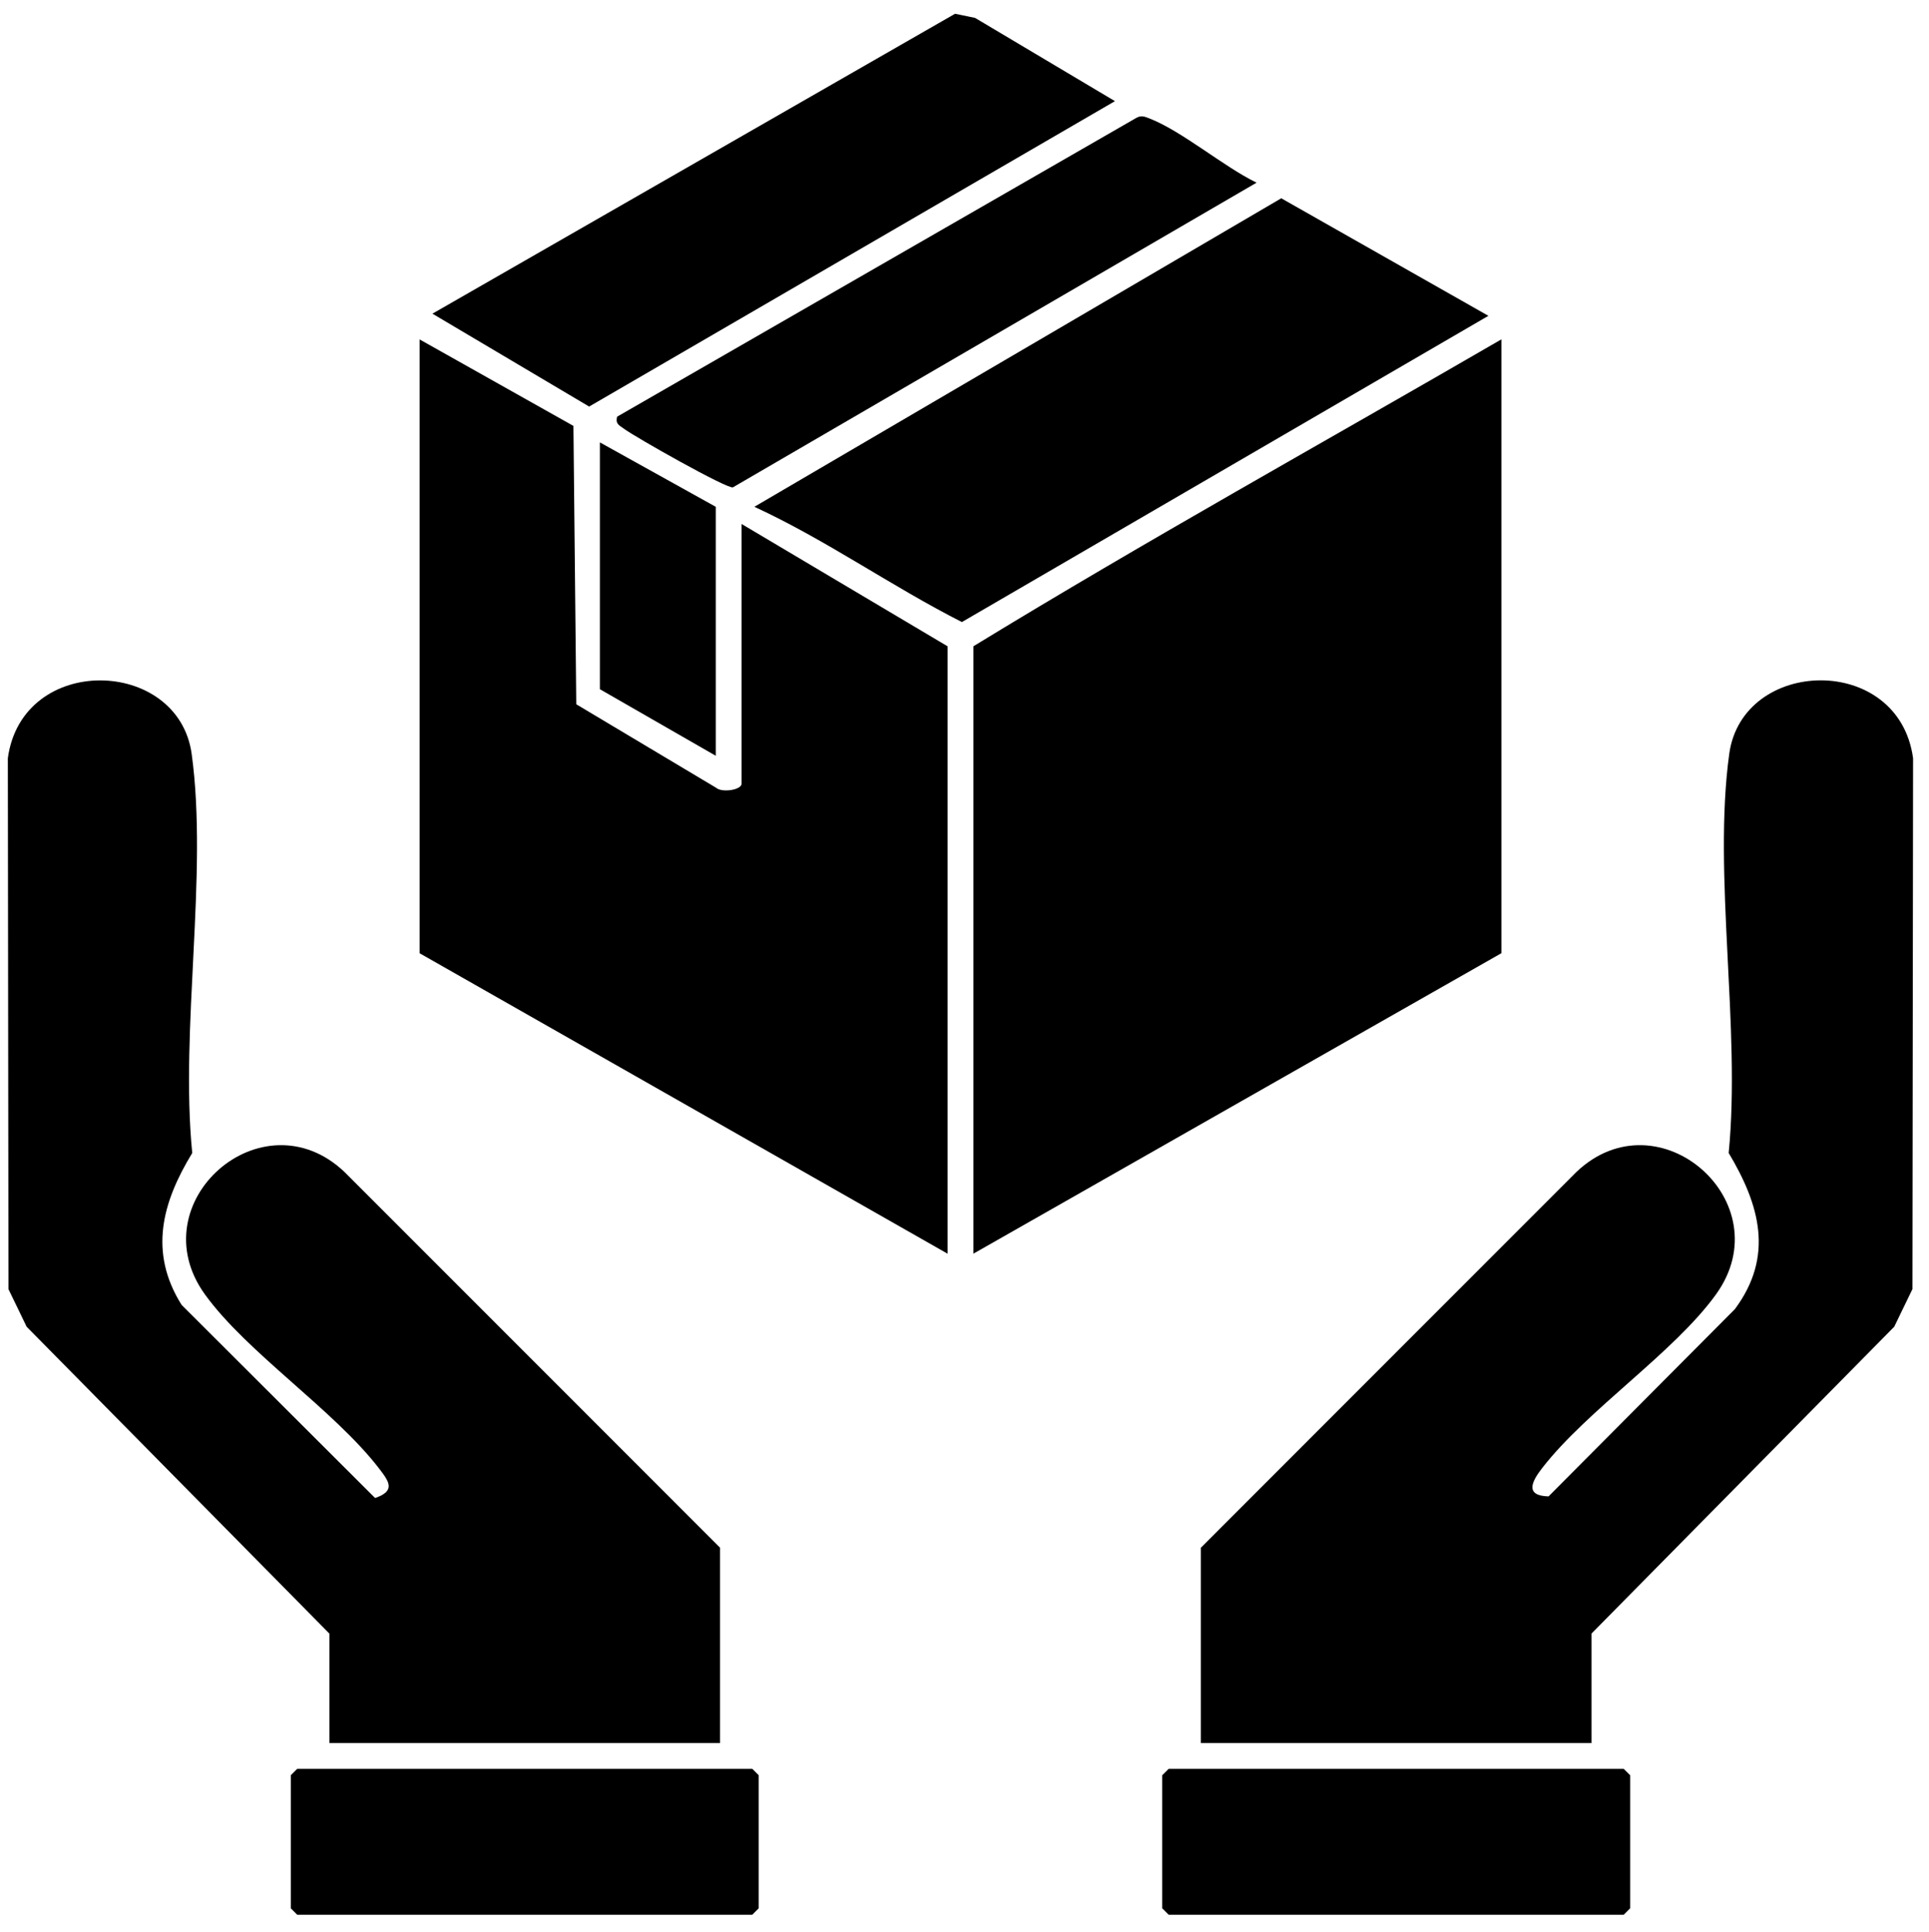
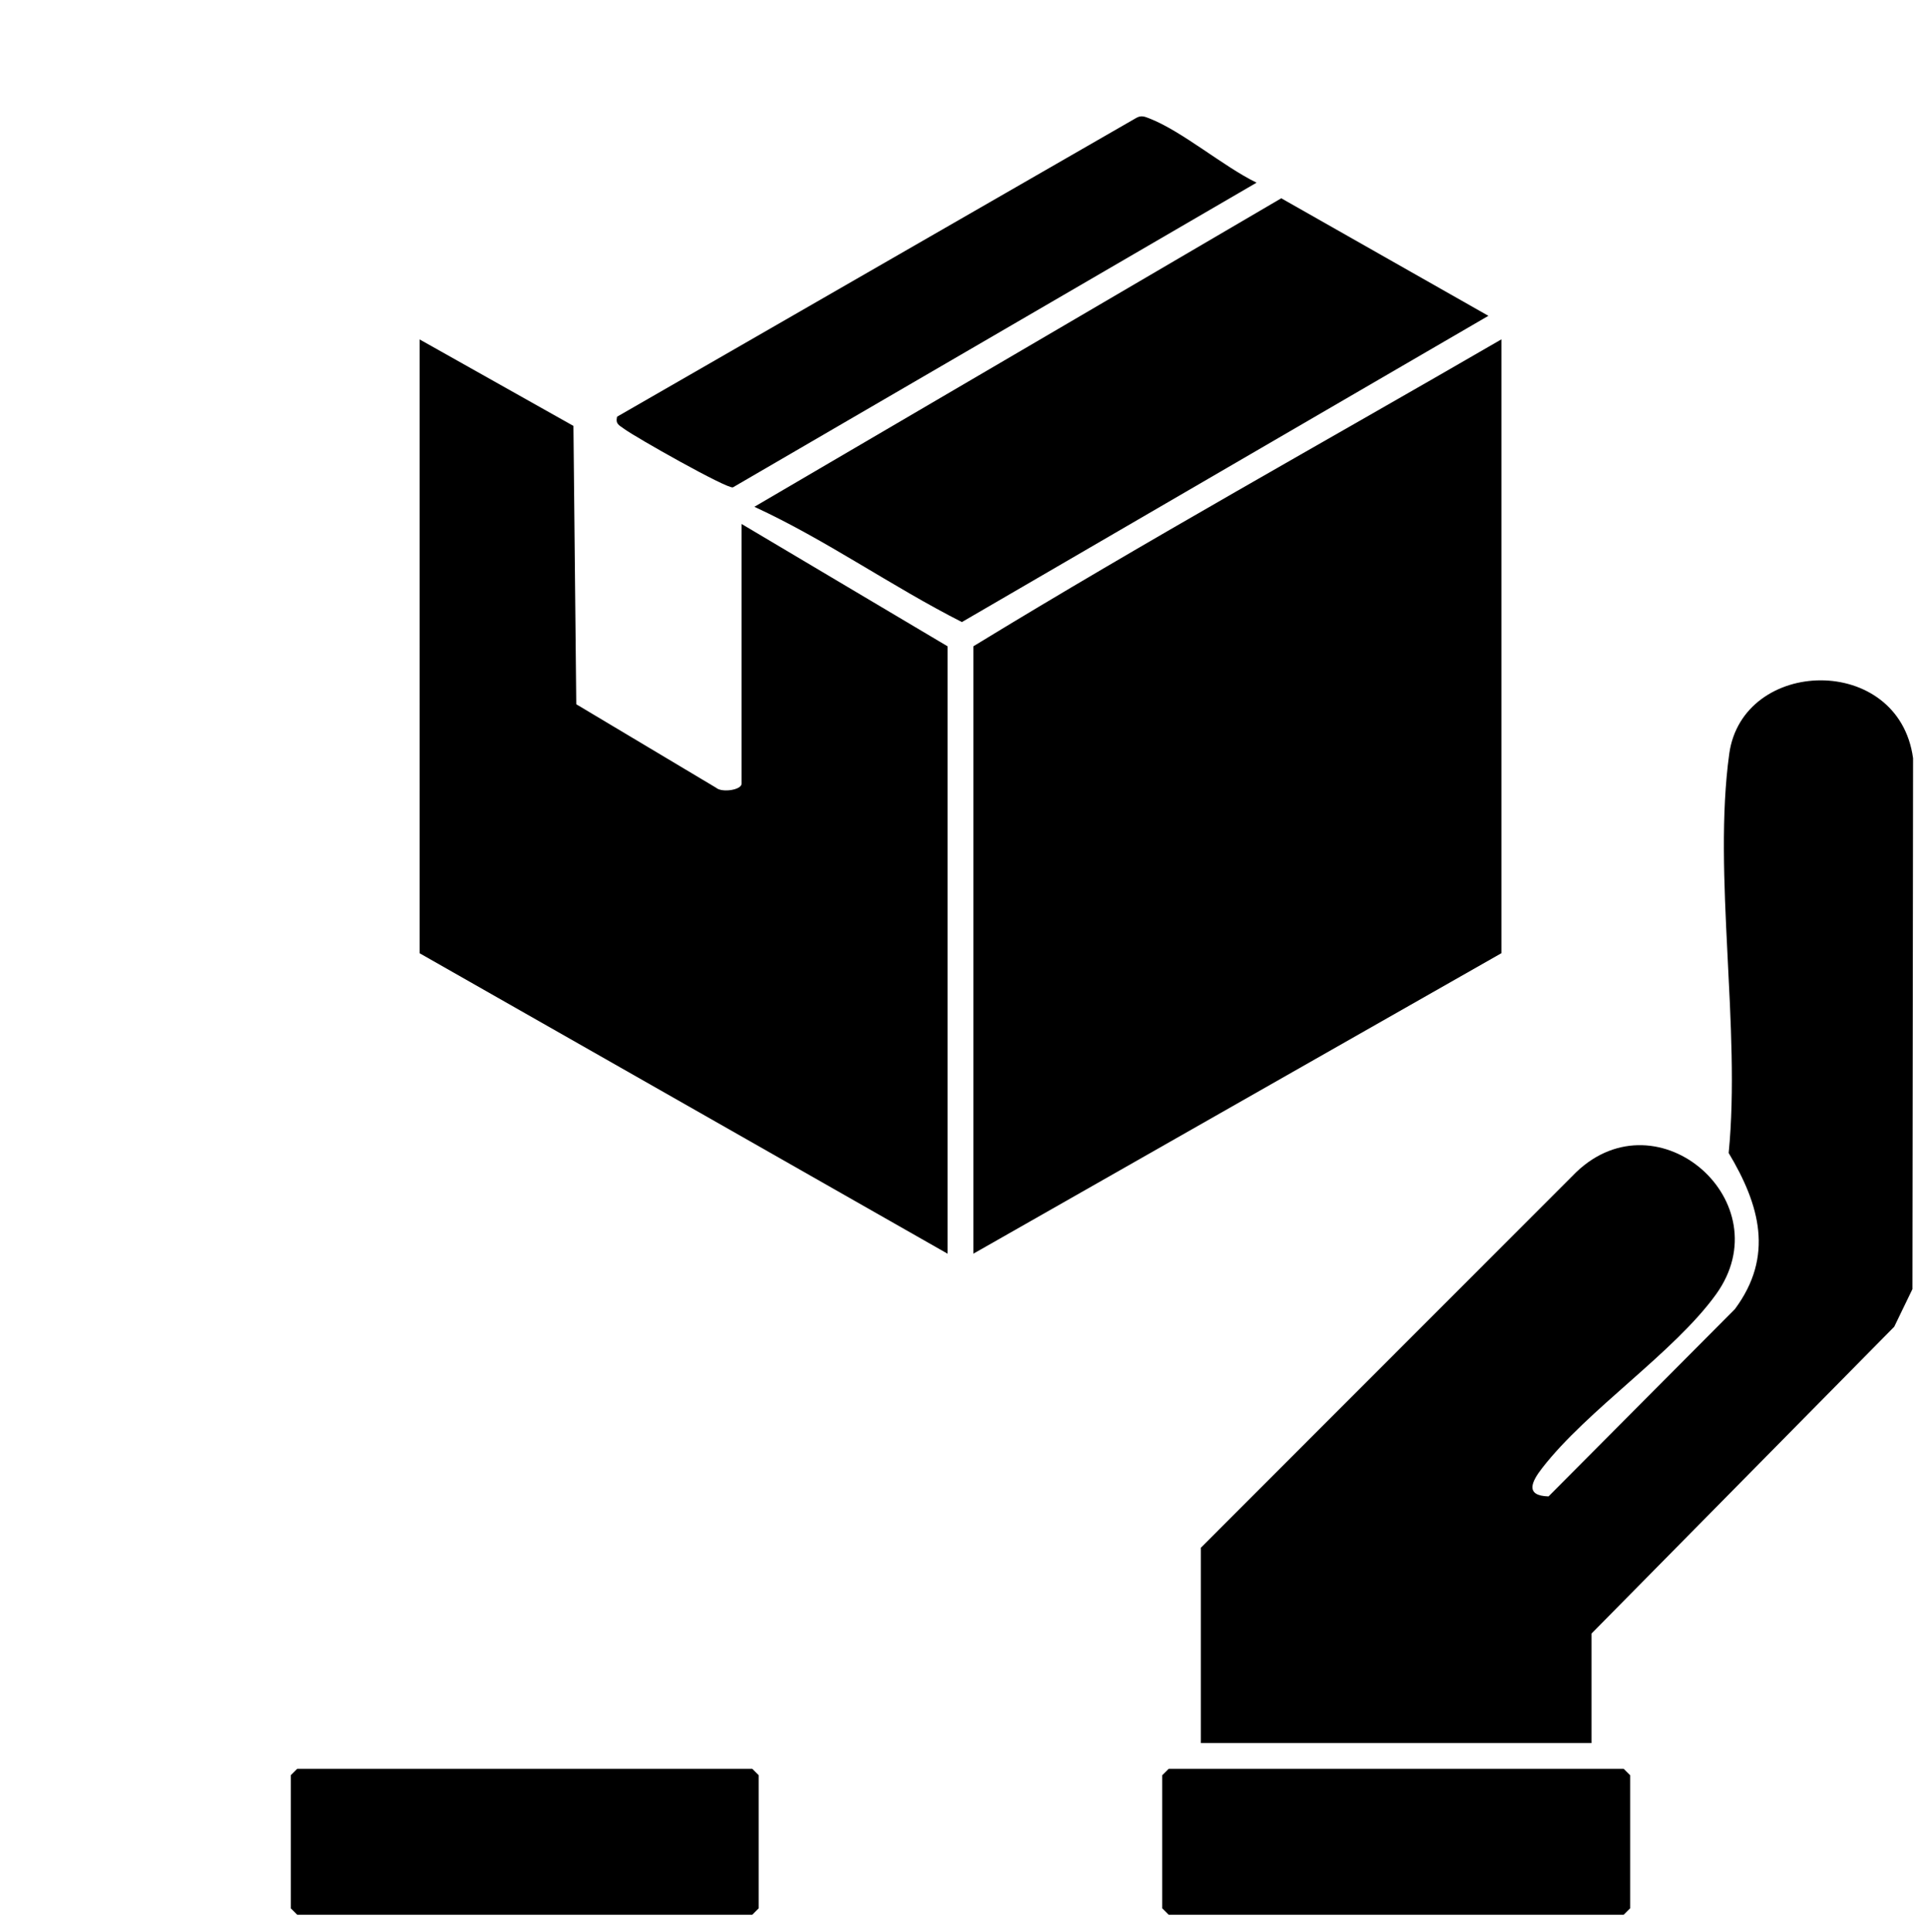
<svg xmlns="http://www.w3.org/2000/svg" id="Calque_1" version="1.1" viewBox="0 0 448.35 449.03">
  <g id="eULpBD.tif">
    <g>
      <path d="M369.91,405.15h-90.8v-45.4l87.28-87.33c19.11-18.18,47.86,7.07,32.45,28.45-9.77,13.55-29.89,26.79-40.42,40.39-2.36,3.04-4.13,6.4,1.5,6.56l43.32-43.54c9.14-12.3,5.77-24.22-1.45-36.29,2.86-28.81-3.71-64.8.13-92.75,3.09-22.48,39.4-23.46,42.73,1l-.15,123.4-4.23,8.74-70.36,71.32v25.44Z" />
-       <path d="M167.36,405.15h-90.8v-25.44L6.2,308.39l-4.23-8.74-.15-123.4c3.33-24.46,39.64-23.47,42.73-1,3.84,27.95-2.73,63.94.13,92.75-7,11.49-10.16,23.05-2.47,35.31l44.97,44.88c4.88-1.66,3.24-3.86.87-6.93-10.49-13.6-30.64-26.84-40.42-40.39-15.42-21.38,13.33-46.63,32.45-28.45l87.28,87.33v45.4Z" />
      <path d="M348.96,221.56l-122.72,69.84v-141.18c40.26-24.61,81.83-47.62,122.72-71.34v142.68Z" />
      <path d="M97.52,78.89l35.76,20.11.66,64.7,32.49,19.4c1.33,1.2,5.93.55,5.93-.95v-60.36l47.89,28.44v141.18l-122.72-69.84V78.89Z" />
      <path d="M175.35,117.79l122.45-71.7,48.14,27.32-122.37,71.18c-16.39-8.32-31.59-19.12-48.23-26.79Z" />
-       <polygon points="100.51 72.91 221.98 3.2 226.63 4.16 259.14 23.51 136.93 94.5 100.51 72.91" />
      <path d="M143.42,96.86l120.71-69.47c1.1-.61,1.87-.31,2.93.1,7.66,2.96,17.25,11.2,25,14.97l-121.71,70.82c-1.38.4-22.88-11.78-25.29-13.6-1.13-.85-2.04-1.06-1.64-2.82Z" />
      <polygon points="69.08 411.14 174.85 411.14 176.34 412.63 176.34 443.56 174.85 445.06 69.08 445.06 67.59 443.56 67.59 412.63 69.08 411.14" />
      <polygon points="271.63 411.14 377.39 411.14 378.89 412.63 378.89 443.56 377.39 445.06 271.63 445.06 270.13 443.56 270.13 412.63 271.63 411.14" />
-       <polygon points="166.36 117.8 166.36 175.67 139.43 160.2 139.43 102.83 166.36 117.8" />
    </g>
  </g>
</svg>